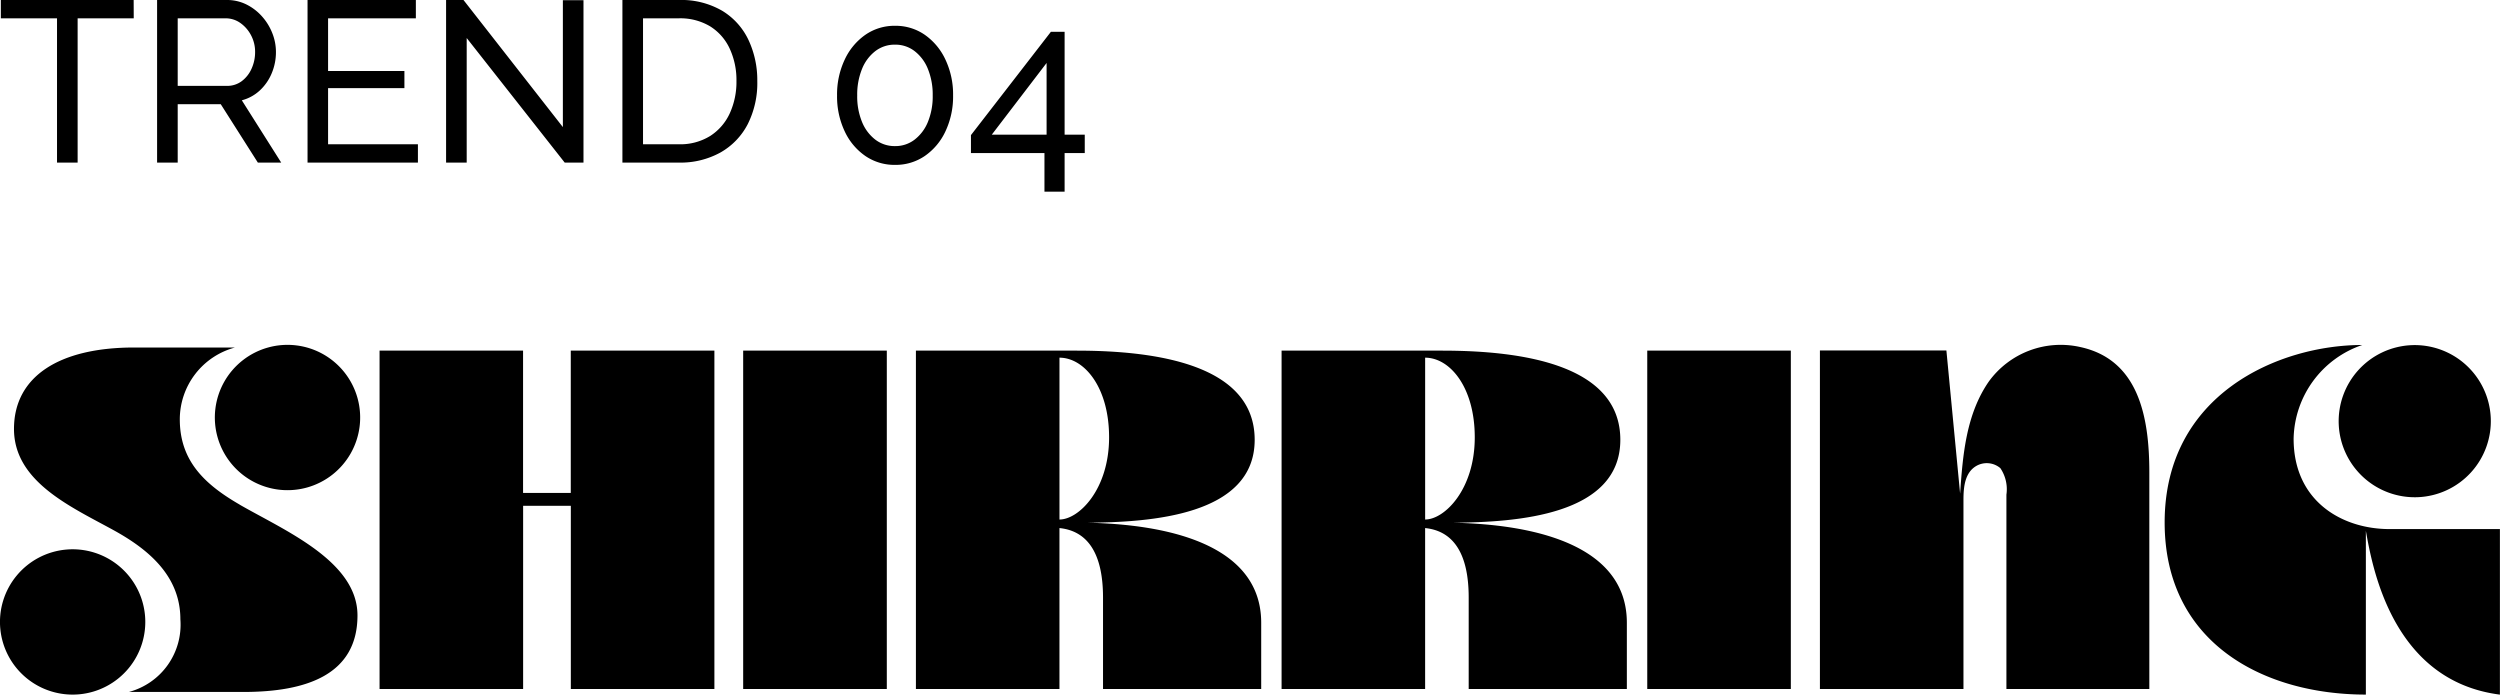
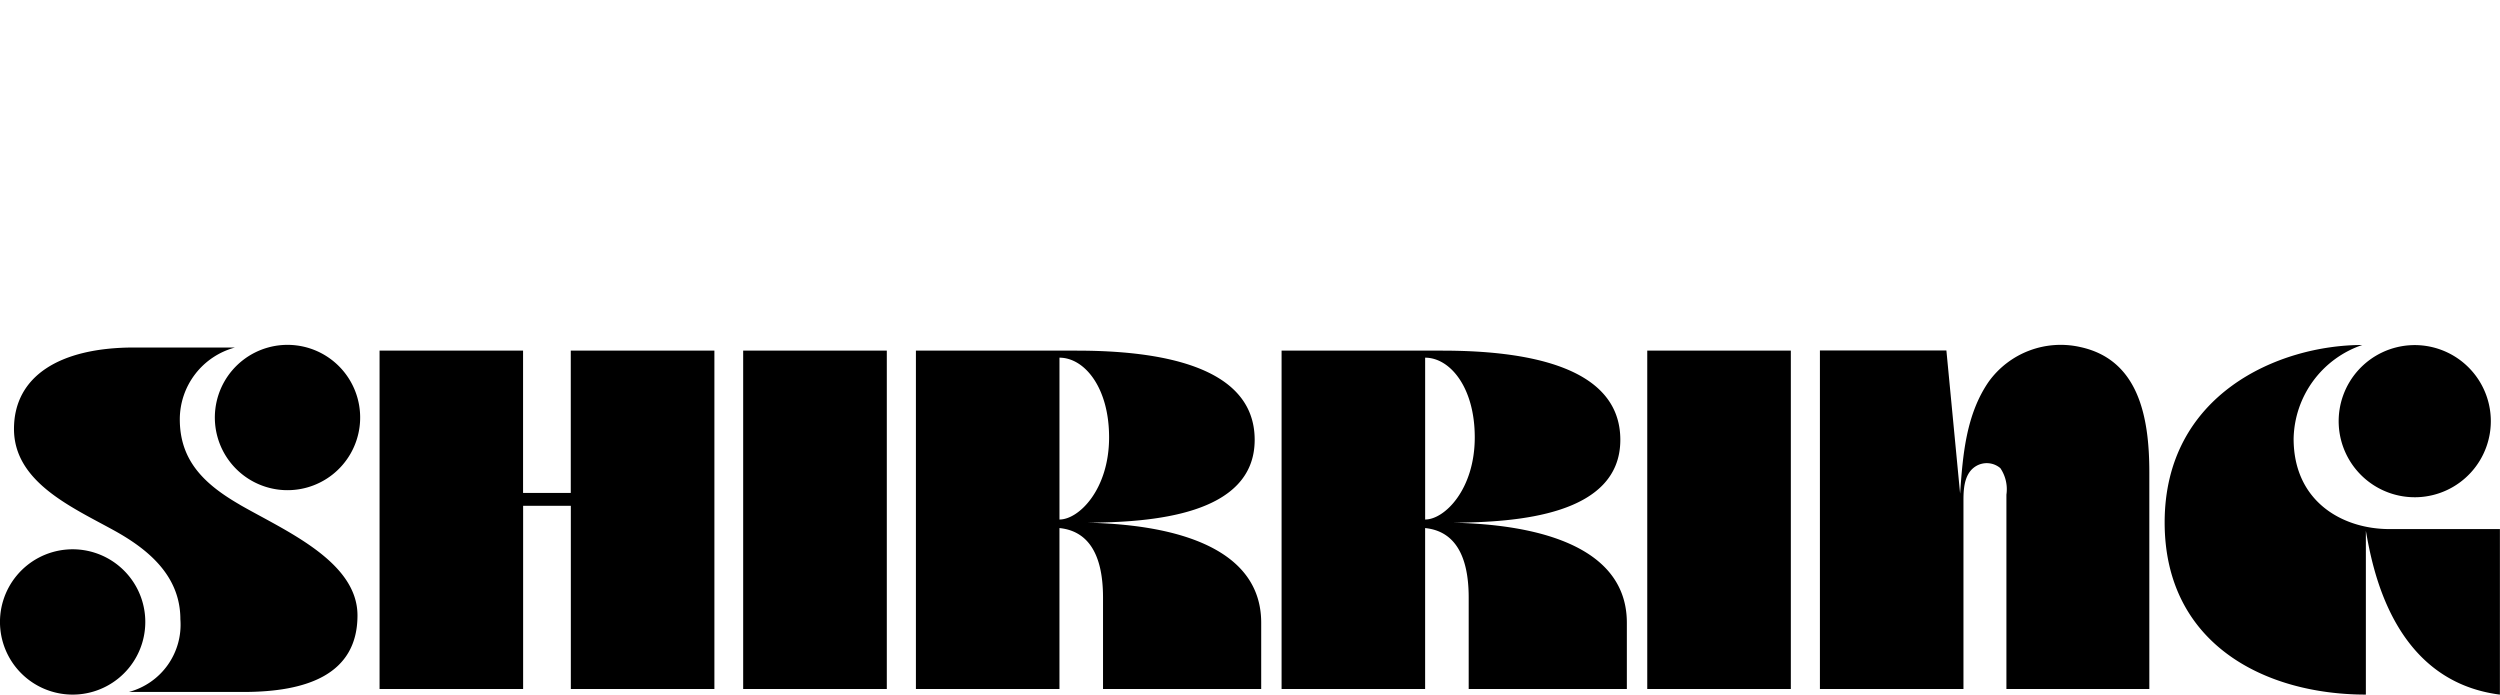
<svg xmlns="http://www.w3.org/2000/svg" width="131.006" height="36.4" viewBox="0 0 131.006 36.4">
  <g id="グループ_238" data-name="グループ 238" transform="translate(-20.156 -4946.6)">
    <path id="パス_42" data-name="パス 42" d="M6.893-1.378a3.807,3.807,0,0,0-.5-5.361,3.807,3.807,0,0,0-5.361.5,3.807,3.807,0,0,0,.5,5.361,3.807,3.807,0,0,0,5.361-.5ZM17.565-11.52a3.807,3.807,0,0,0,.658-5.344,3.807,3.807,0,0,0-5.344-.658,3.807,3.807,0,0,0-.658,5.344A3.807,3.807,0,0,0,17.565-11.52ZM12.721-9.954c-1.871-1.08-3.143-2.314-3.143-4.473a3.9,3.9,0,0,1,2.895-3.763H7.189c-3.949,0-6.3,1.529-6.3,4.268,0,2.77,3,4.084,5.211,5.3,1.795.986,3.508,2.377,3.508,4.674A3.647,3.647,0,0,1,6.91-.14h6.013c3.316,0,5.966-.919,5.966-4.011,0-2.842-3.805-4.44-6.168-5.8Zm17.345-8.073v7.458h-2.5v-7.458H20.046V-.294h7.523v-9.6h2.5v9.6h7.523V-18.027ZM46.627-.294V-18.027H39.1V-.294Zm19.619,0V-3.765c0-4.894-6.985-5.186-9.091-5.244,3.26-.023,8.749-.364,8.749-4.343,0-3.914-5.076-4.674-9.328-4.674H48.152V-.294h7.522V-8.728c1.351.137,2.283,1.153,2.283,3.64V-.294h8.288ZM55.675-17.657c1.3,0,2.6,1.551,2.6,4.173,0,2.74-1.588,4.308-2.6,4.308ZM85.407-.294V-3.765c0-4.894-6.985-5.186-9.091-5.244,3.26-.023,8.749-.364,8.749-4.343,0-3.914-5.076-4.674-9.328-4.674H67.314V-.294h7.522V-8.728c1.351.137,2.283,1.153,2.283,3.64V-.294h8.288ZM74.837-17.657c1.3,0,2.6,1.551,2.6,4.173,0,2.74-1.588,4.308-2.6,4.308ZM94-.294V-18.027H86.476V-.294ZM109.186-18.21A4.652,4.652,0,0,0,104.37-16.4c-1.189,1.724-1.359,3.84-1.5,5.867,0-.006-.718-7.5-.718-7.5H95.524V-.294h7.522v-9.9c0-.644.055-1.448.692-1.8a1.1,1.1,0,0,1,1.241.126,1.973,1.973,0,0,1,.318,1.39V-.294h7.489V-11.653C112.786-14.588,112.207-17.545,109.186-18.21Zm16.183,9.535c-2.45,0-5.022-1.43-5.022-4.739a5.293,5.293,0,0,1,3.6-4.908c-4.355,0-10.358,2.56-10.358,9.3,0,6.328,5.2,9.02,10.544,9.02V-8.584c.335,1.863,1.367,7.863,7.024,8.584V-8.674Zm1.508-1.672a3.988,3.988,0,0,0,3.8-4.165,3.988,3.988,0,0,0-4.165-3.8,3.988,3.988,0,0,0-3.8,4.165A3.988,3.988,0,0,0,126.877-10.347Z" transform="translate(20 4983)" />
-     <path id="パス_41" data-name="パス 41" d="M7.164-7.56H4.224V0H3.144V-7.56H.2v-.96h6.96ZM8.388,0V-8.52h3.648a2.275,2.275,0,0,1,1.032.234,2.705,2.705,0,0,1,.816.624,2.914,2.914,0,0,1,.54.876,2.673,2.673,0,0,1,.192.99,2.85,2.85,0,0,1-.222,1.116,2.562,2.562,0,0,1-.624.9,2.2,2.2,0,0,1-.942.516L14.892,0H13.668L11.724-3.06H9.468V0Zm1.08-4.02h2.58a1.259,1.259,0,0,0,.774-.246,1.652,1.652,0,0,0,.516-.654,2.087,2.087,0,0,0,.186-.876,1.834,1.834,0,0,0-.216-.882,1.8,1.8,0,0,0-.564-.642,1.323,1.323,0,0,0-.768-.24H9.468ZM22.056-.96V0H16.272V-8.52h5.676v.96h-4.6V-4.8h4v.9h-4V-.96Zm2.556-5.568V0h-1.08V-8.52h.912l5.208,6.66V-8.508h1.08V0h-.984ZM32.772,0V-8.52h2.952a4.259,4.259,0,0,1,2.286.57,3.567,3.567,0,0,1,1.374,1.536,4.955,4.955,0,0,1,.456,2.142,4.788,4.788,0,0,1-.5,2.256A3.607,3.607,0,0,1,37.908-.528,4.328,4.328,0,0,1,35.724,0Zm5.976-4.272a3.921,3.921,0,0,0-.354-1.7A2.715,2.715,0,0,0,37.368-7.14a3.043,3.043,0,0,0-1.644-.42H33.852v6.6h1.872A2.97,2.97,0,0,0,37.38-1.4,2.786,2.786,0,0,0,38.4-2.586,3.959,3.959,0,0,0,38.748-4.272ZM50.1-3.516a4.275,4.275,0,0,1-.4,1.878,3.213,3.213,0,0,1-1.08,1.29,2.7,2.7,0,0,1-1.56.468A2.7,2.7,0,0,1,45.5-.348a3.213,3.213,0,0,1-1.08-1.29,4.275,4.275,0,0,1-.4-1.878,4.275,4.275,0,0,1,.4-1.878,3.258,3.258,0,0,1,1.08-1.3,2.673,2.673,0,0,1,1.56-.474,2.673,2.673,0,0,1,1.56.474,3.258,3.258,0,0,1,1.08,1.3A4.275,4.275,0,0,1,50.1-3.516Zm-1.068,0a3.572,3.572,0,0,0-.252-1.392,2.218,2.218,0,0,0-.7-.936,1.645,1.645,0,0,0-1.02-.336,1.663,1.663,0,0,0-1.032.336,2.218,2.218,0,0,0-.7.936,3.572,3.572,0,0,0-.252,1.392,3.527,3.527,0,0,0,.252,1.386,2.224,2.224,0,0,0,.7.93,1.663,1.663,0,0,0,1.032.336,1.645,1.645,0,0,0,1.02-.336,2.224,2.224,0,0,0,.7-.93A3.527,3.527,0,0,0,49.032-3.516Zm5.856,5.04V-.5H51.036V-1.44l4.188-5.412h.72v5.388H57V-.5H55.944V1.524Zm-2.76-2.988H55V-5.22Z" transform="translate(20 4955.12)" />
  </g>
</svg>